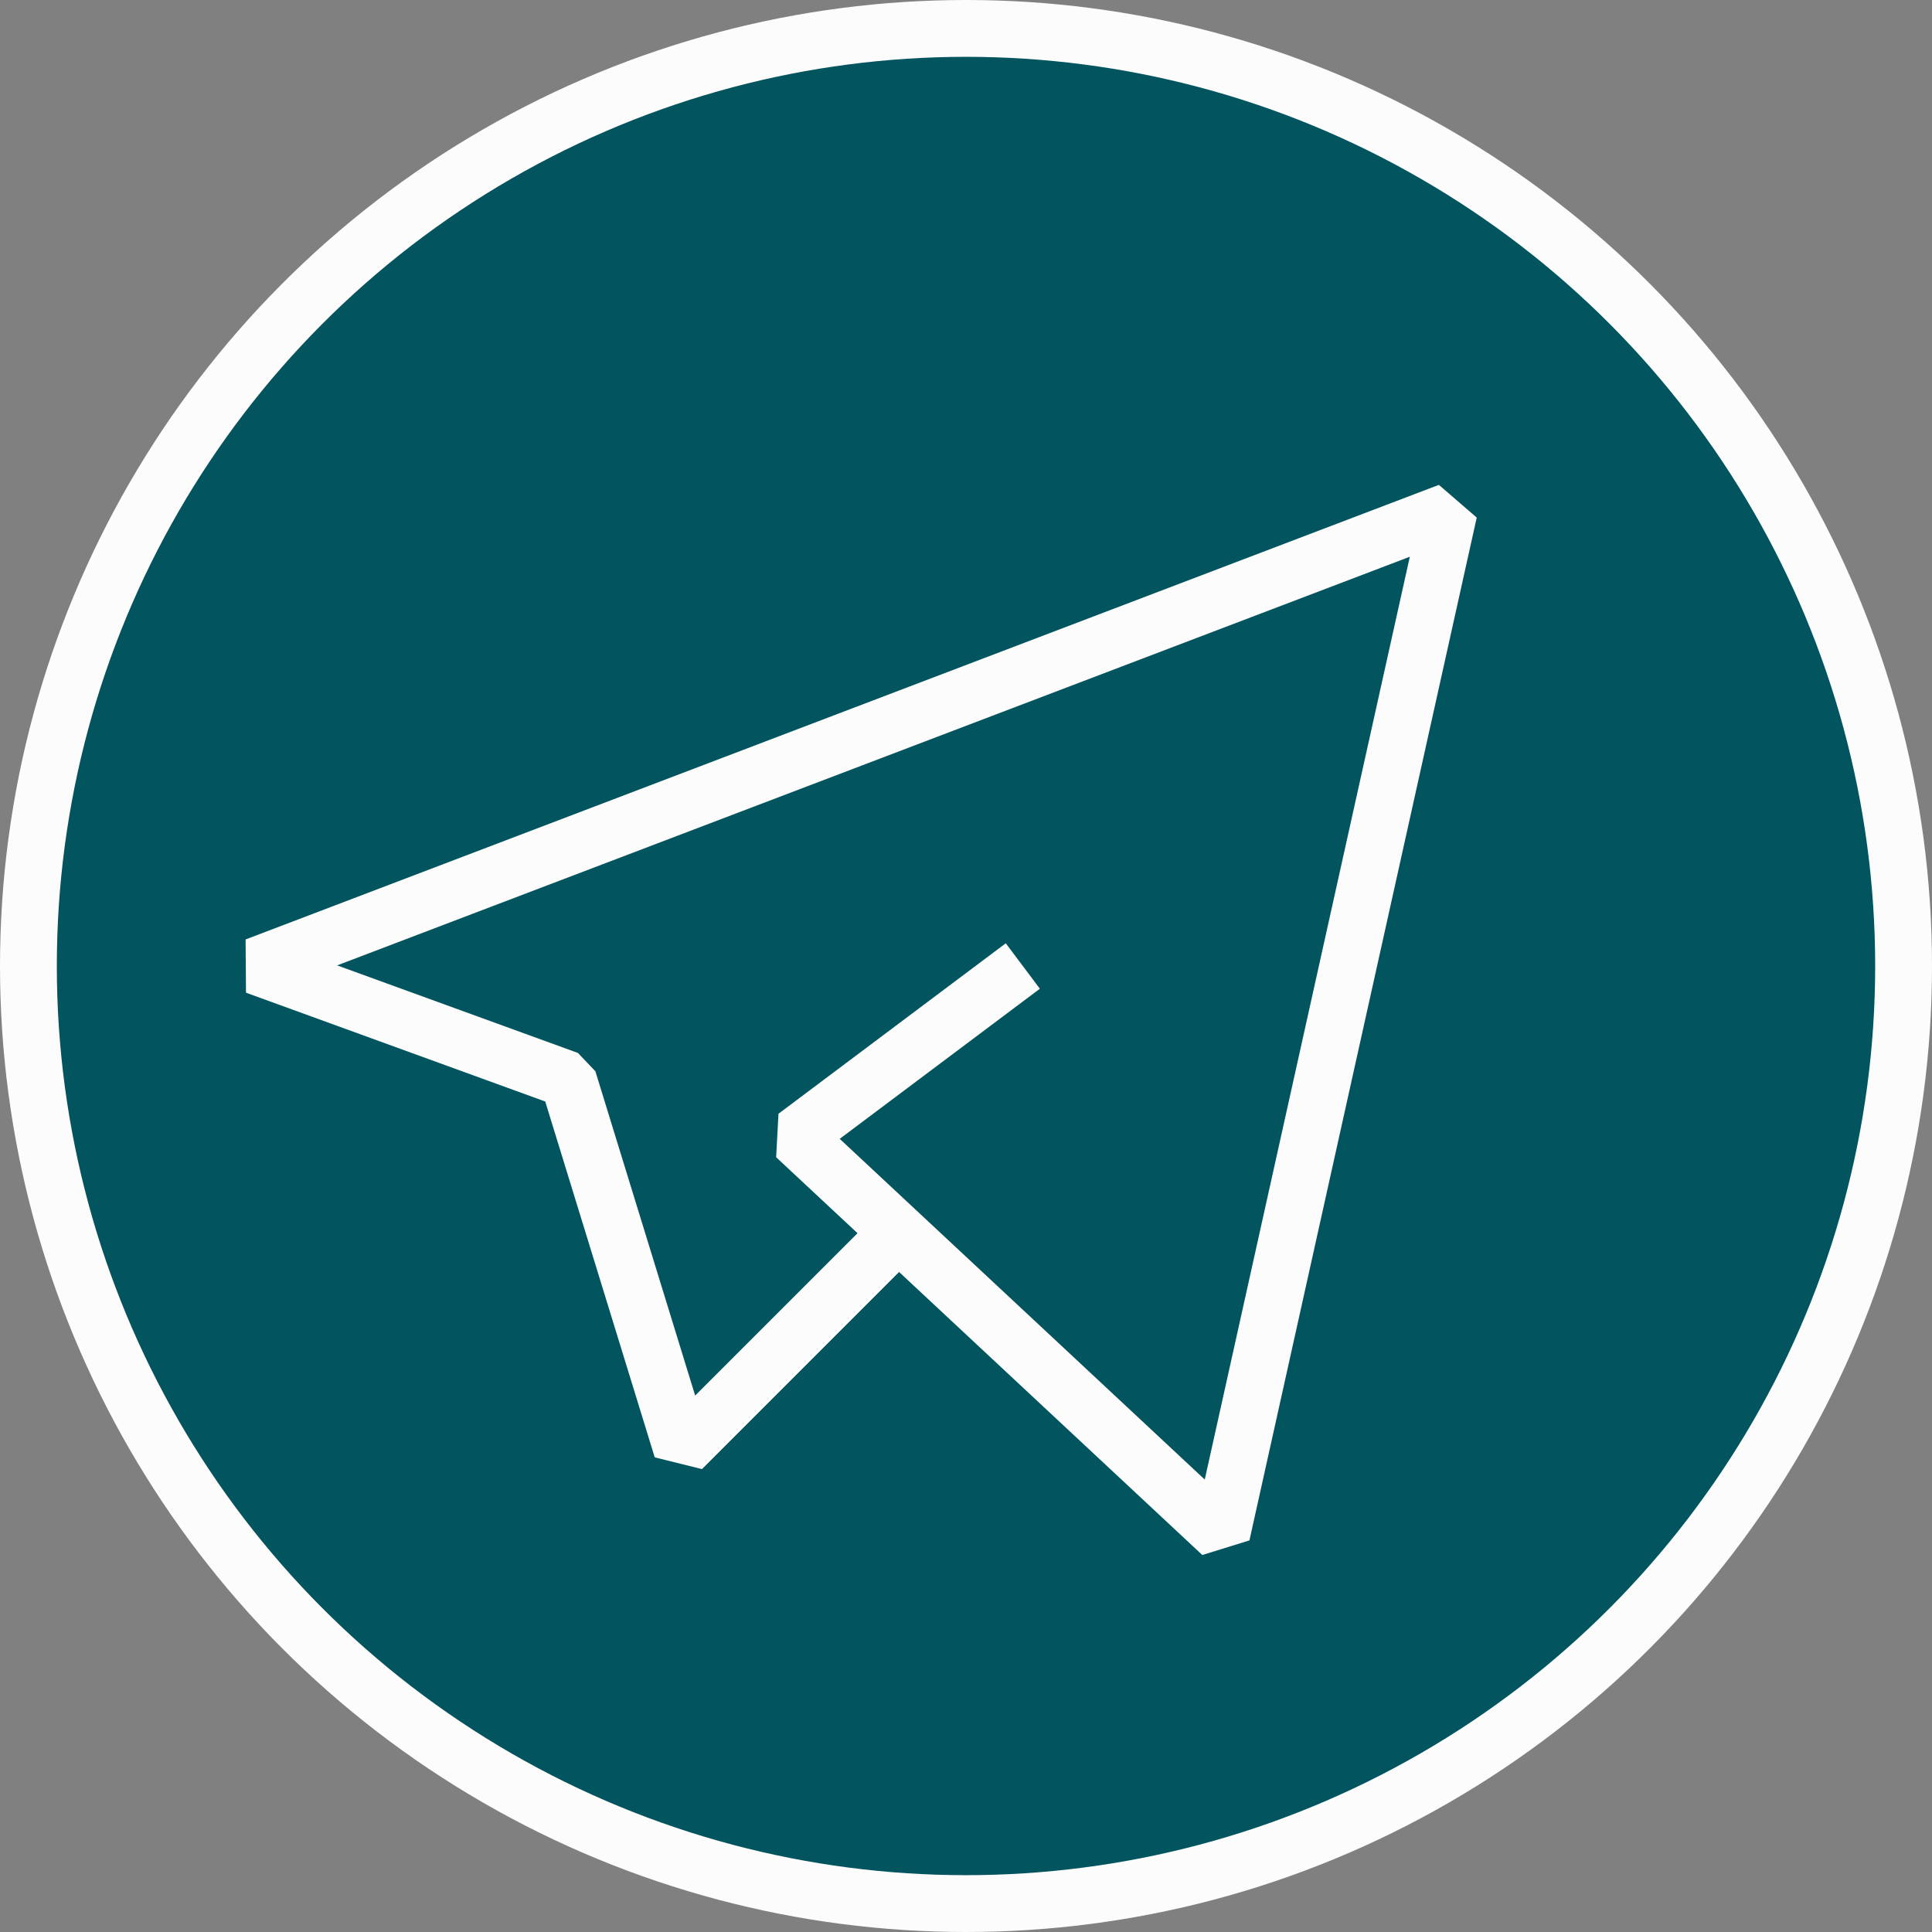
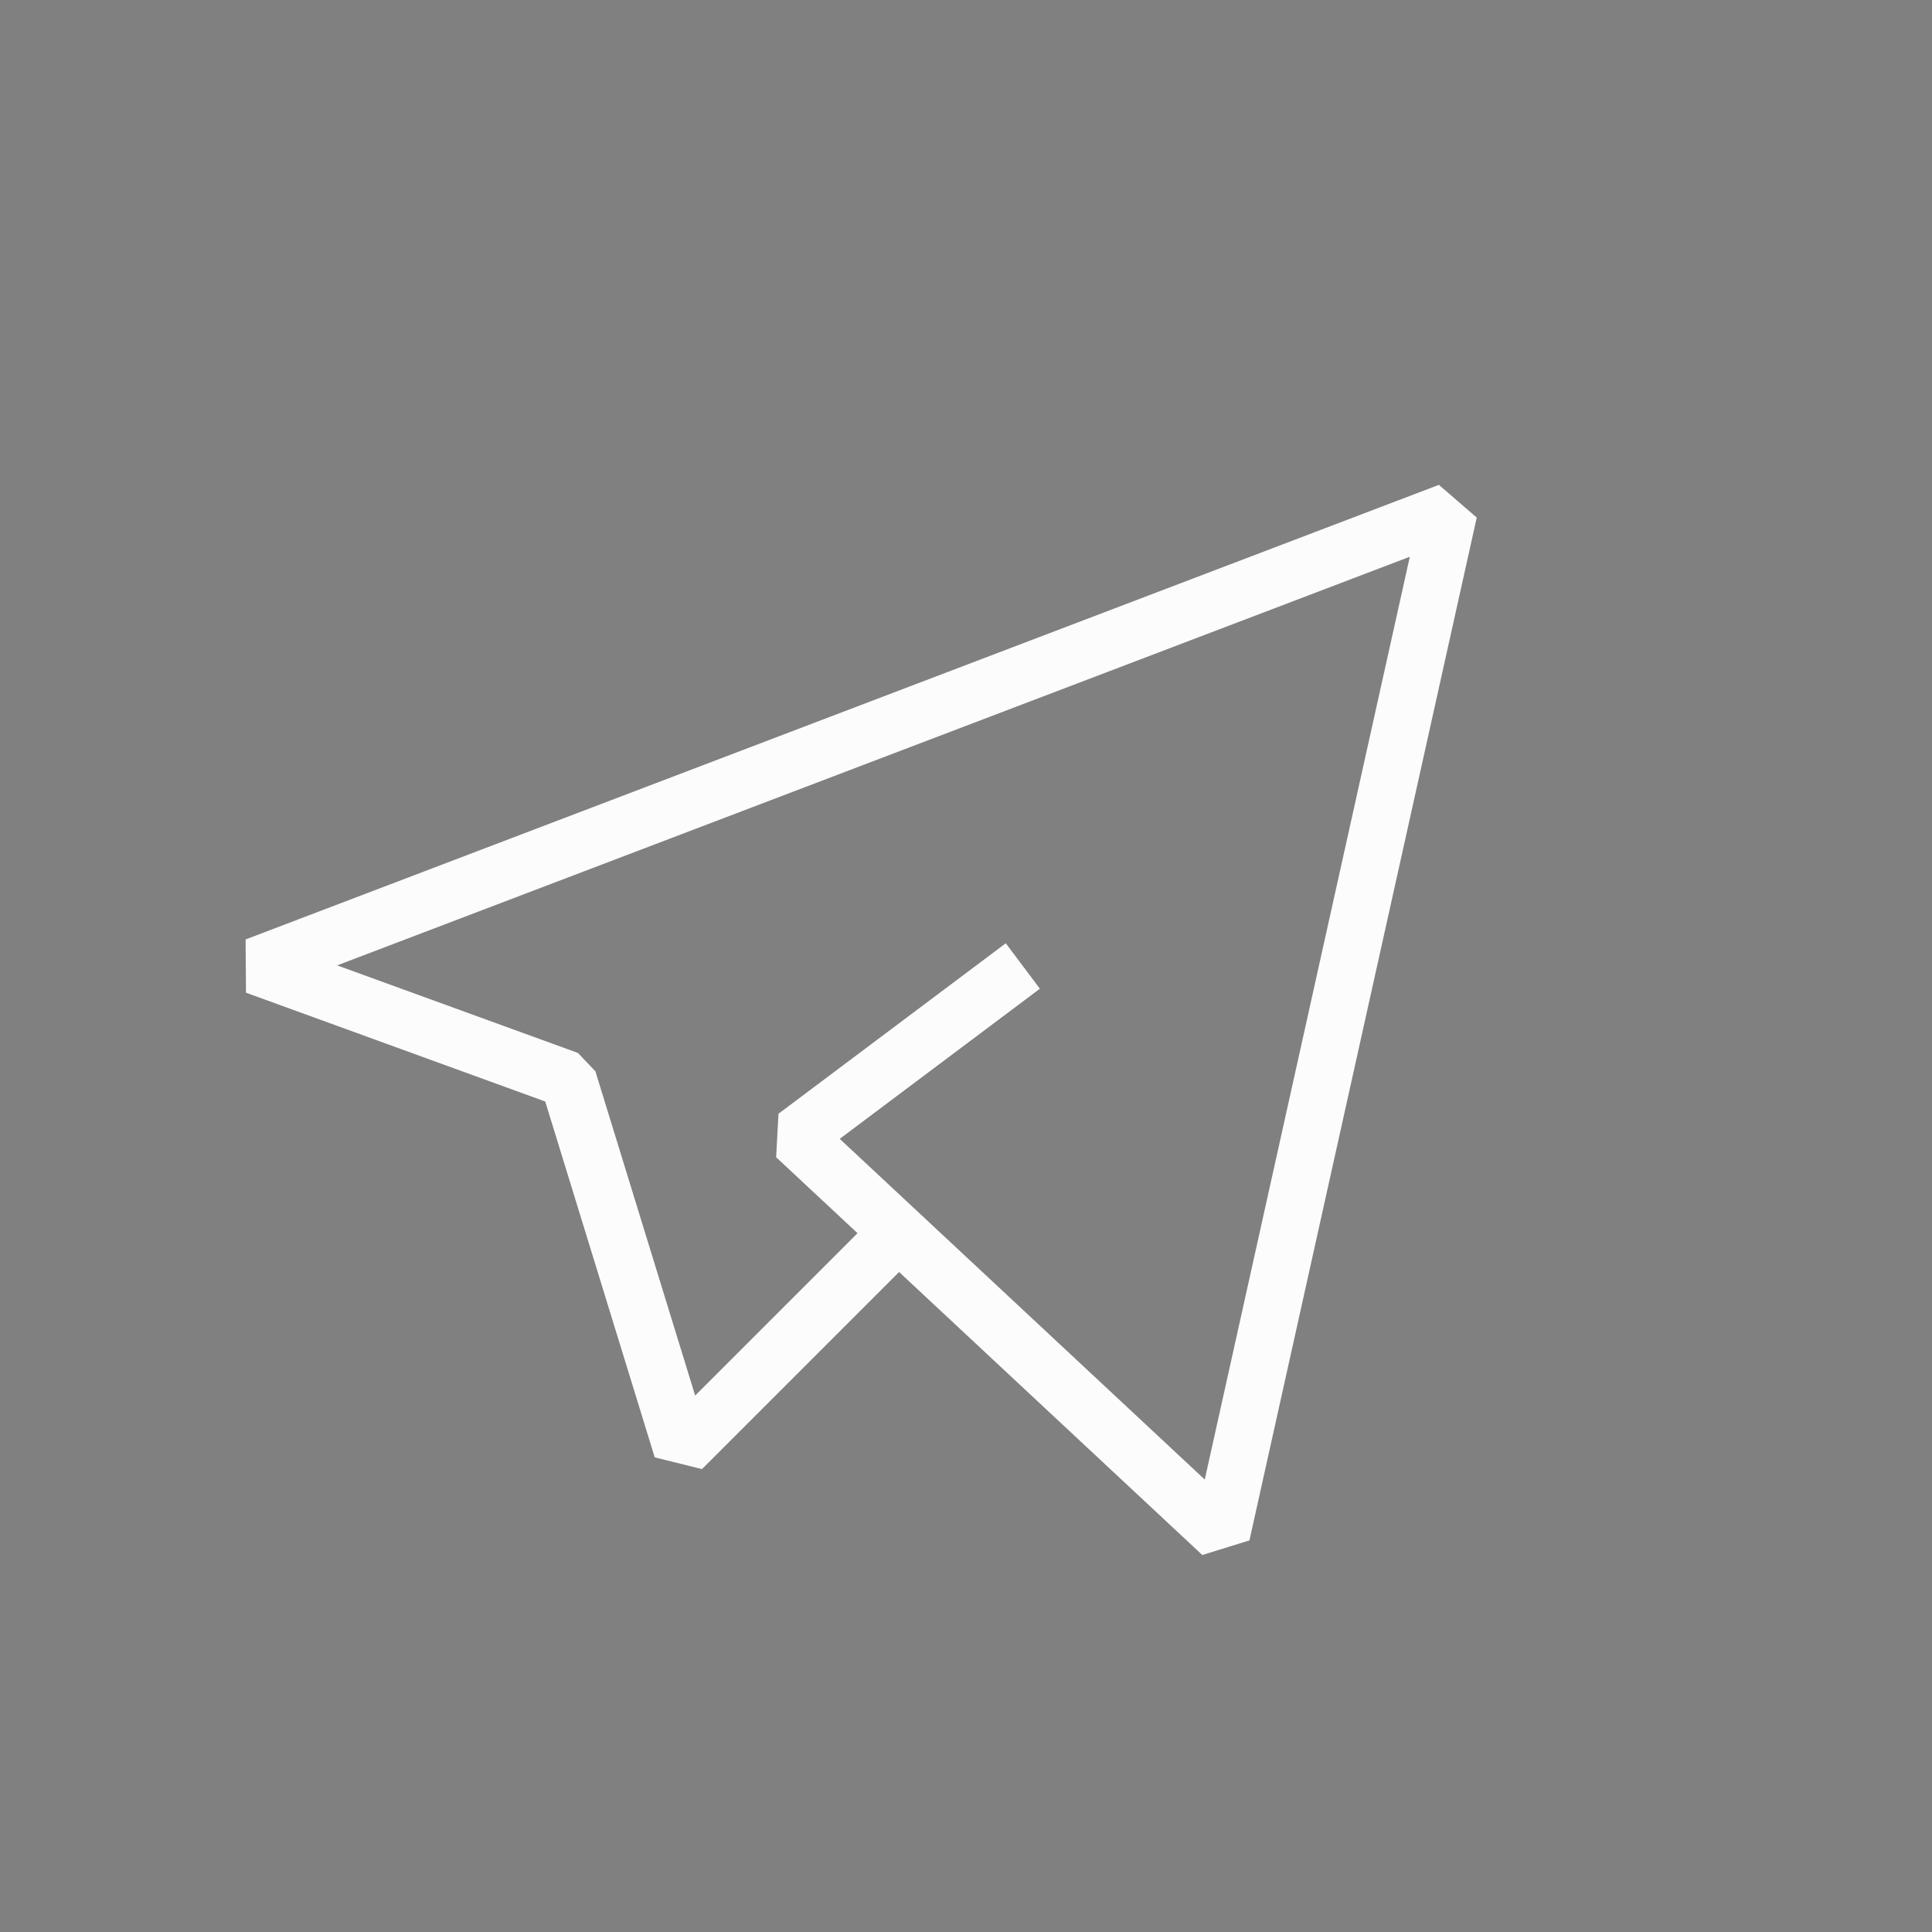
<svg xmlns="http://www.w3.org/2000/svg" width="34" height="34" viewBox="0 0 34 34" fill="none">
  <rect x="0" y="0" width="34" height="34" fill="#808080" stroke="none" />
-   <circle cx="17" cy="17" r="16.5" fill="#02545F" stroke="#FCFCFC" />
  <path d="M15.5 22L12 25.5L10 19L4.5 17L25.5 9L21.5 27L14 20L18 17" stroke="#FCFCFC" stroke-linejoin="bevel" />
</svg>